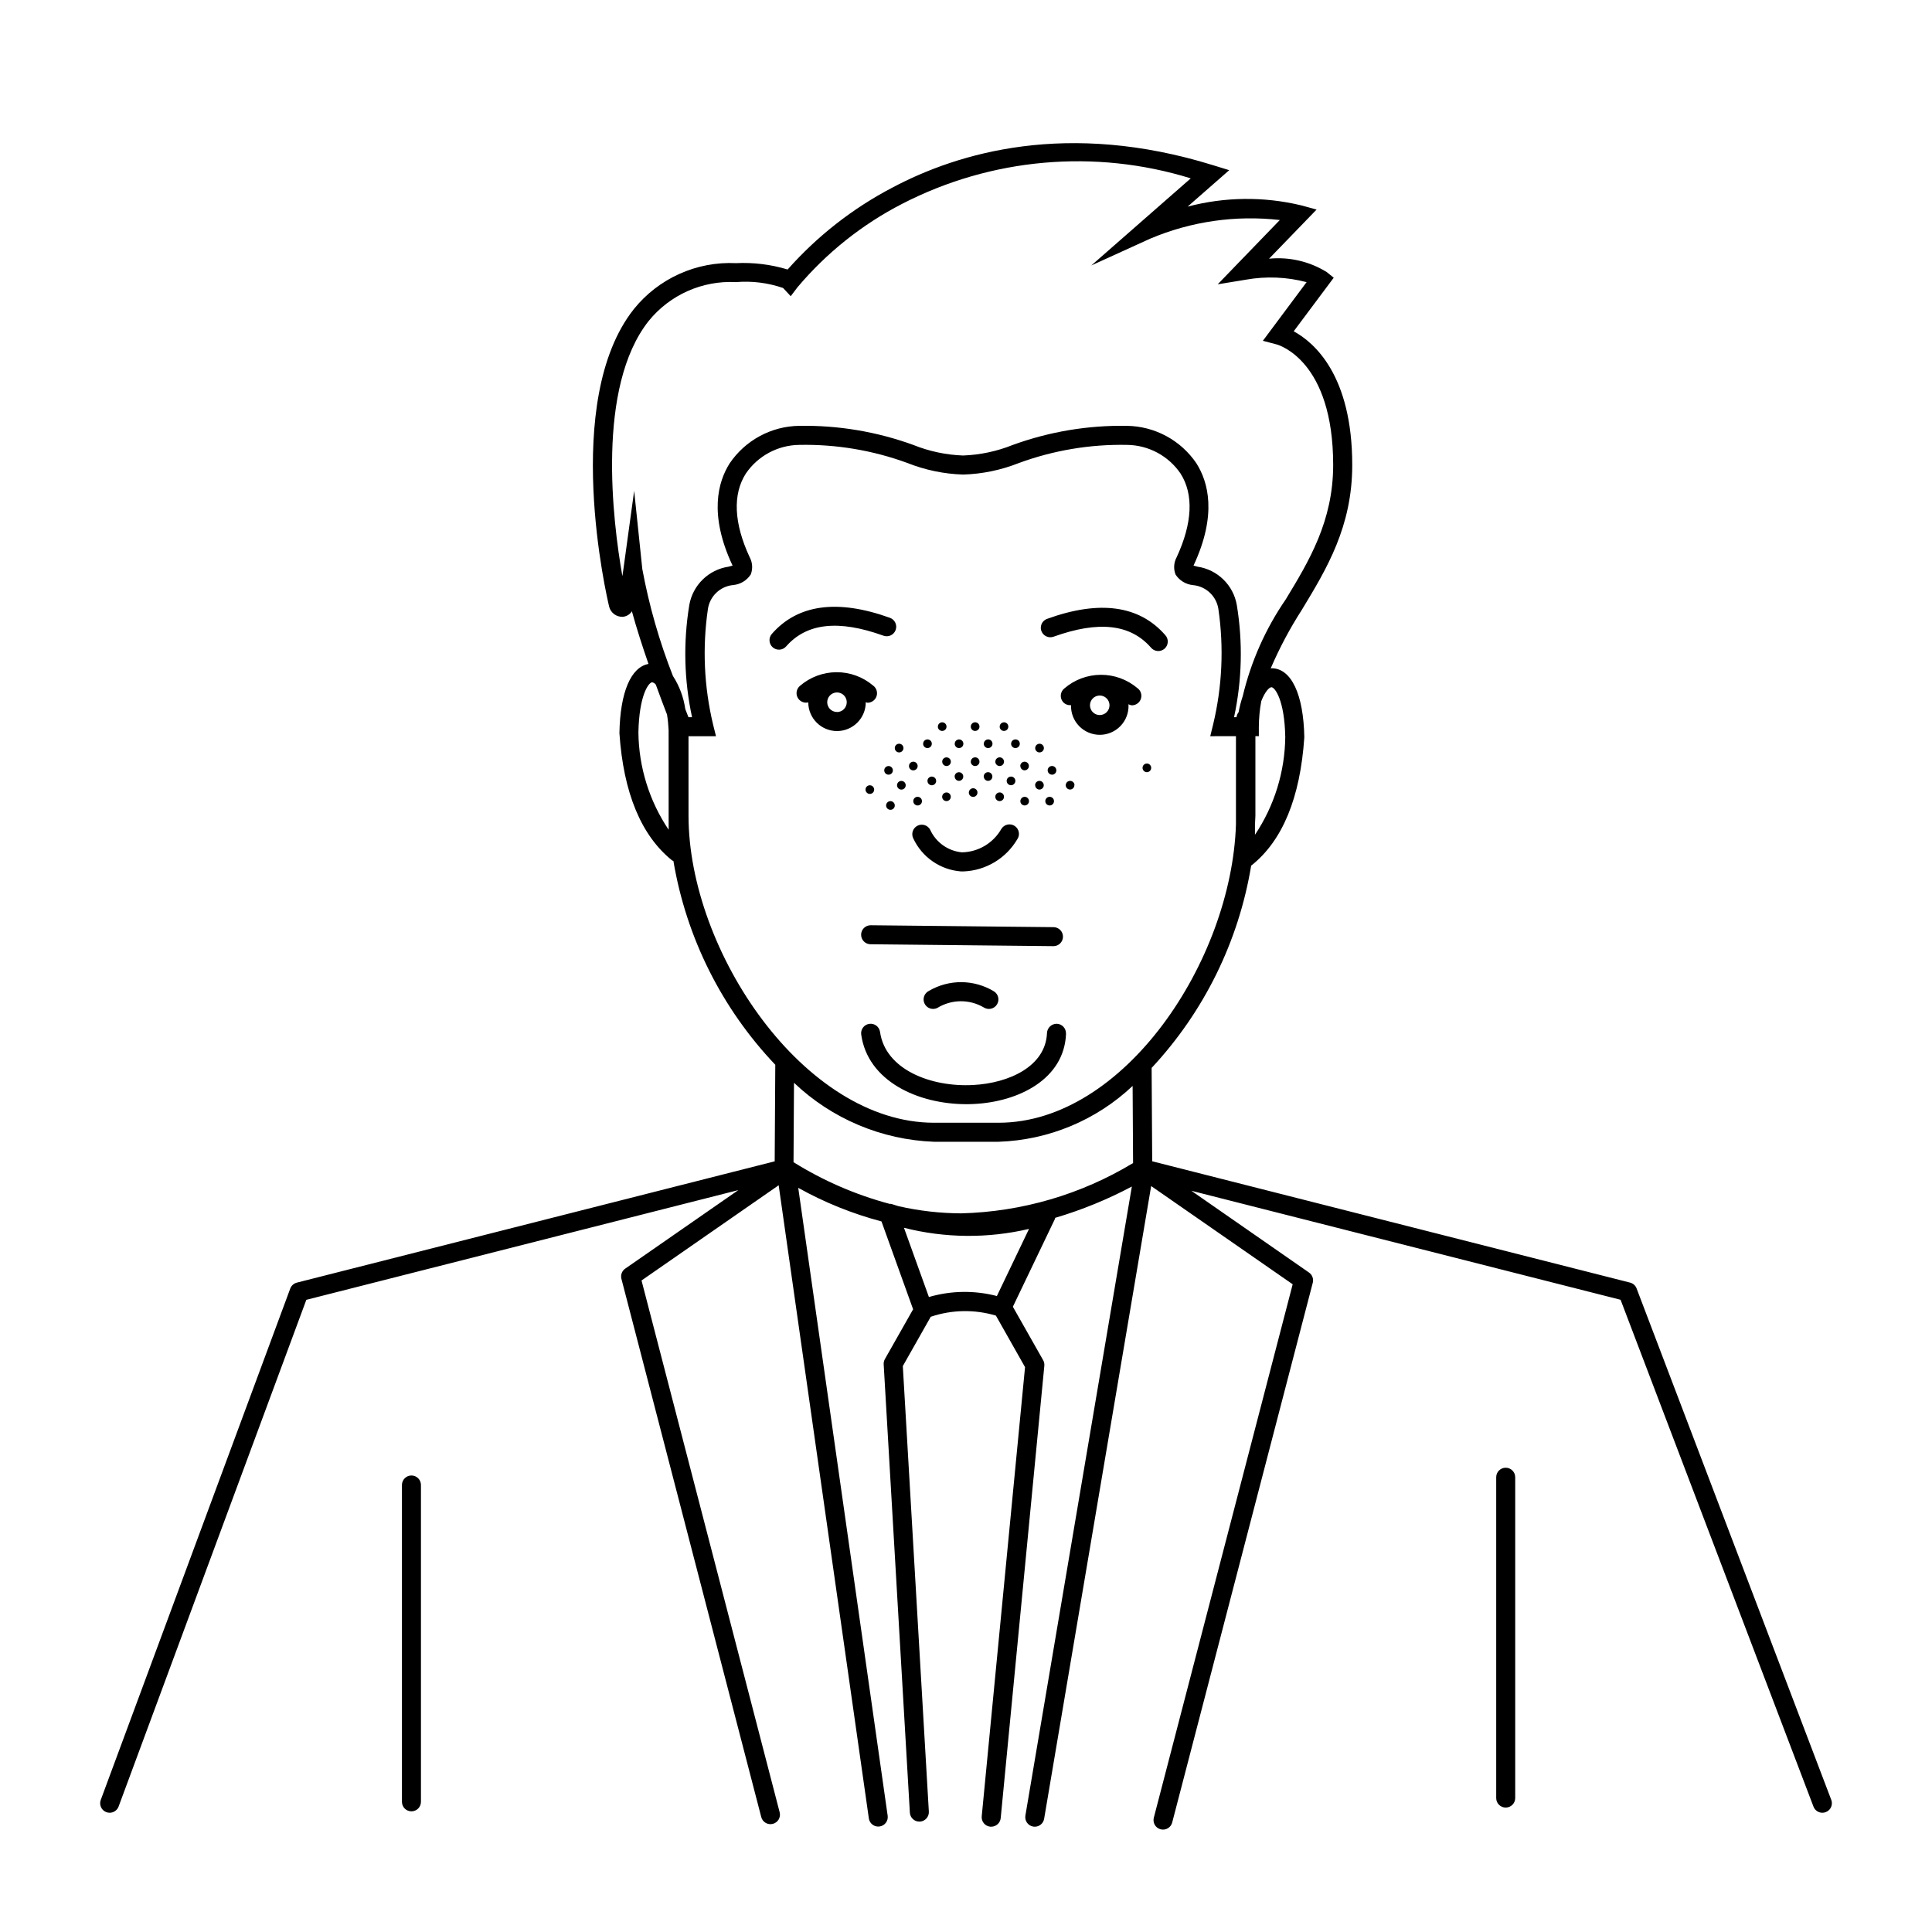
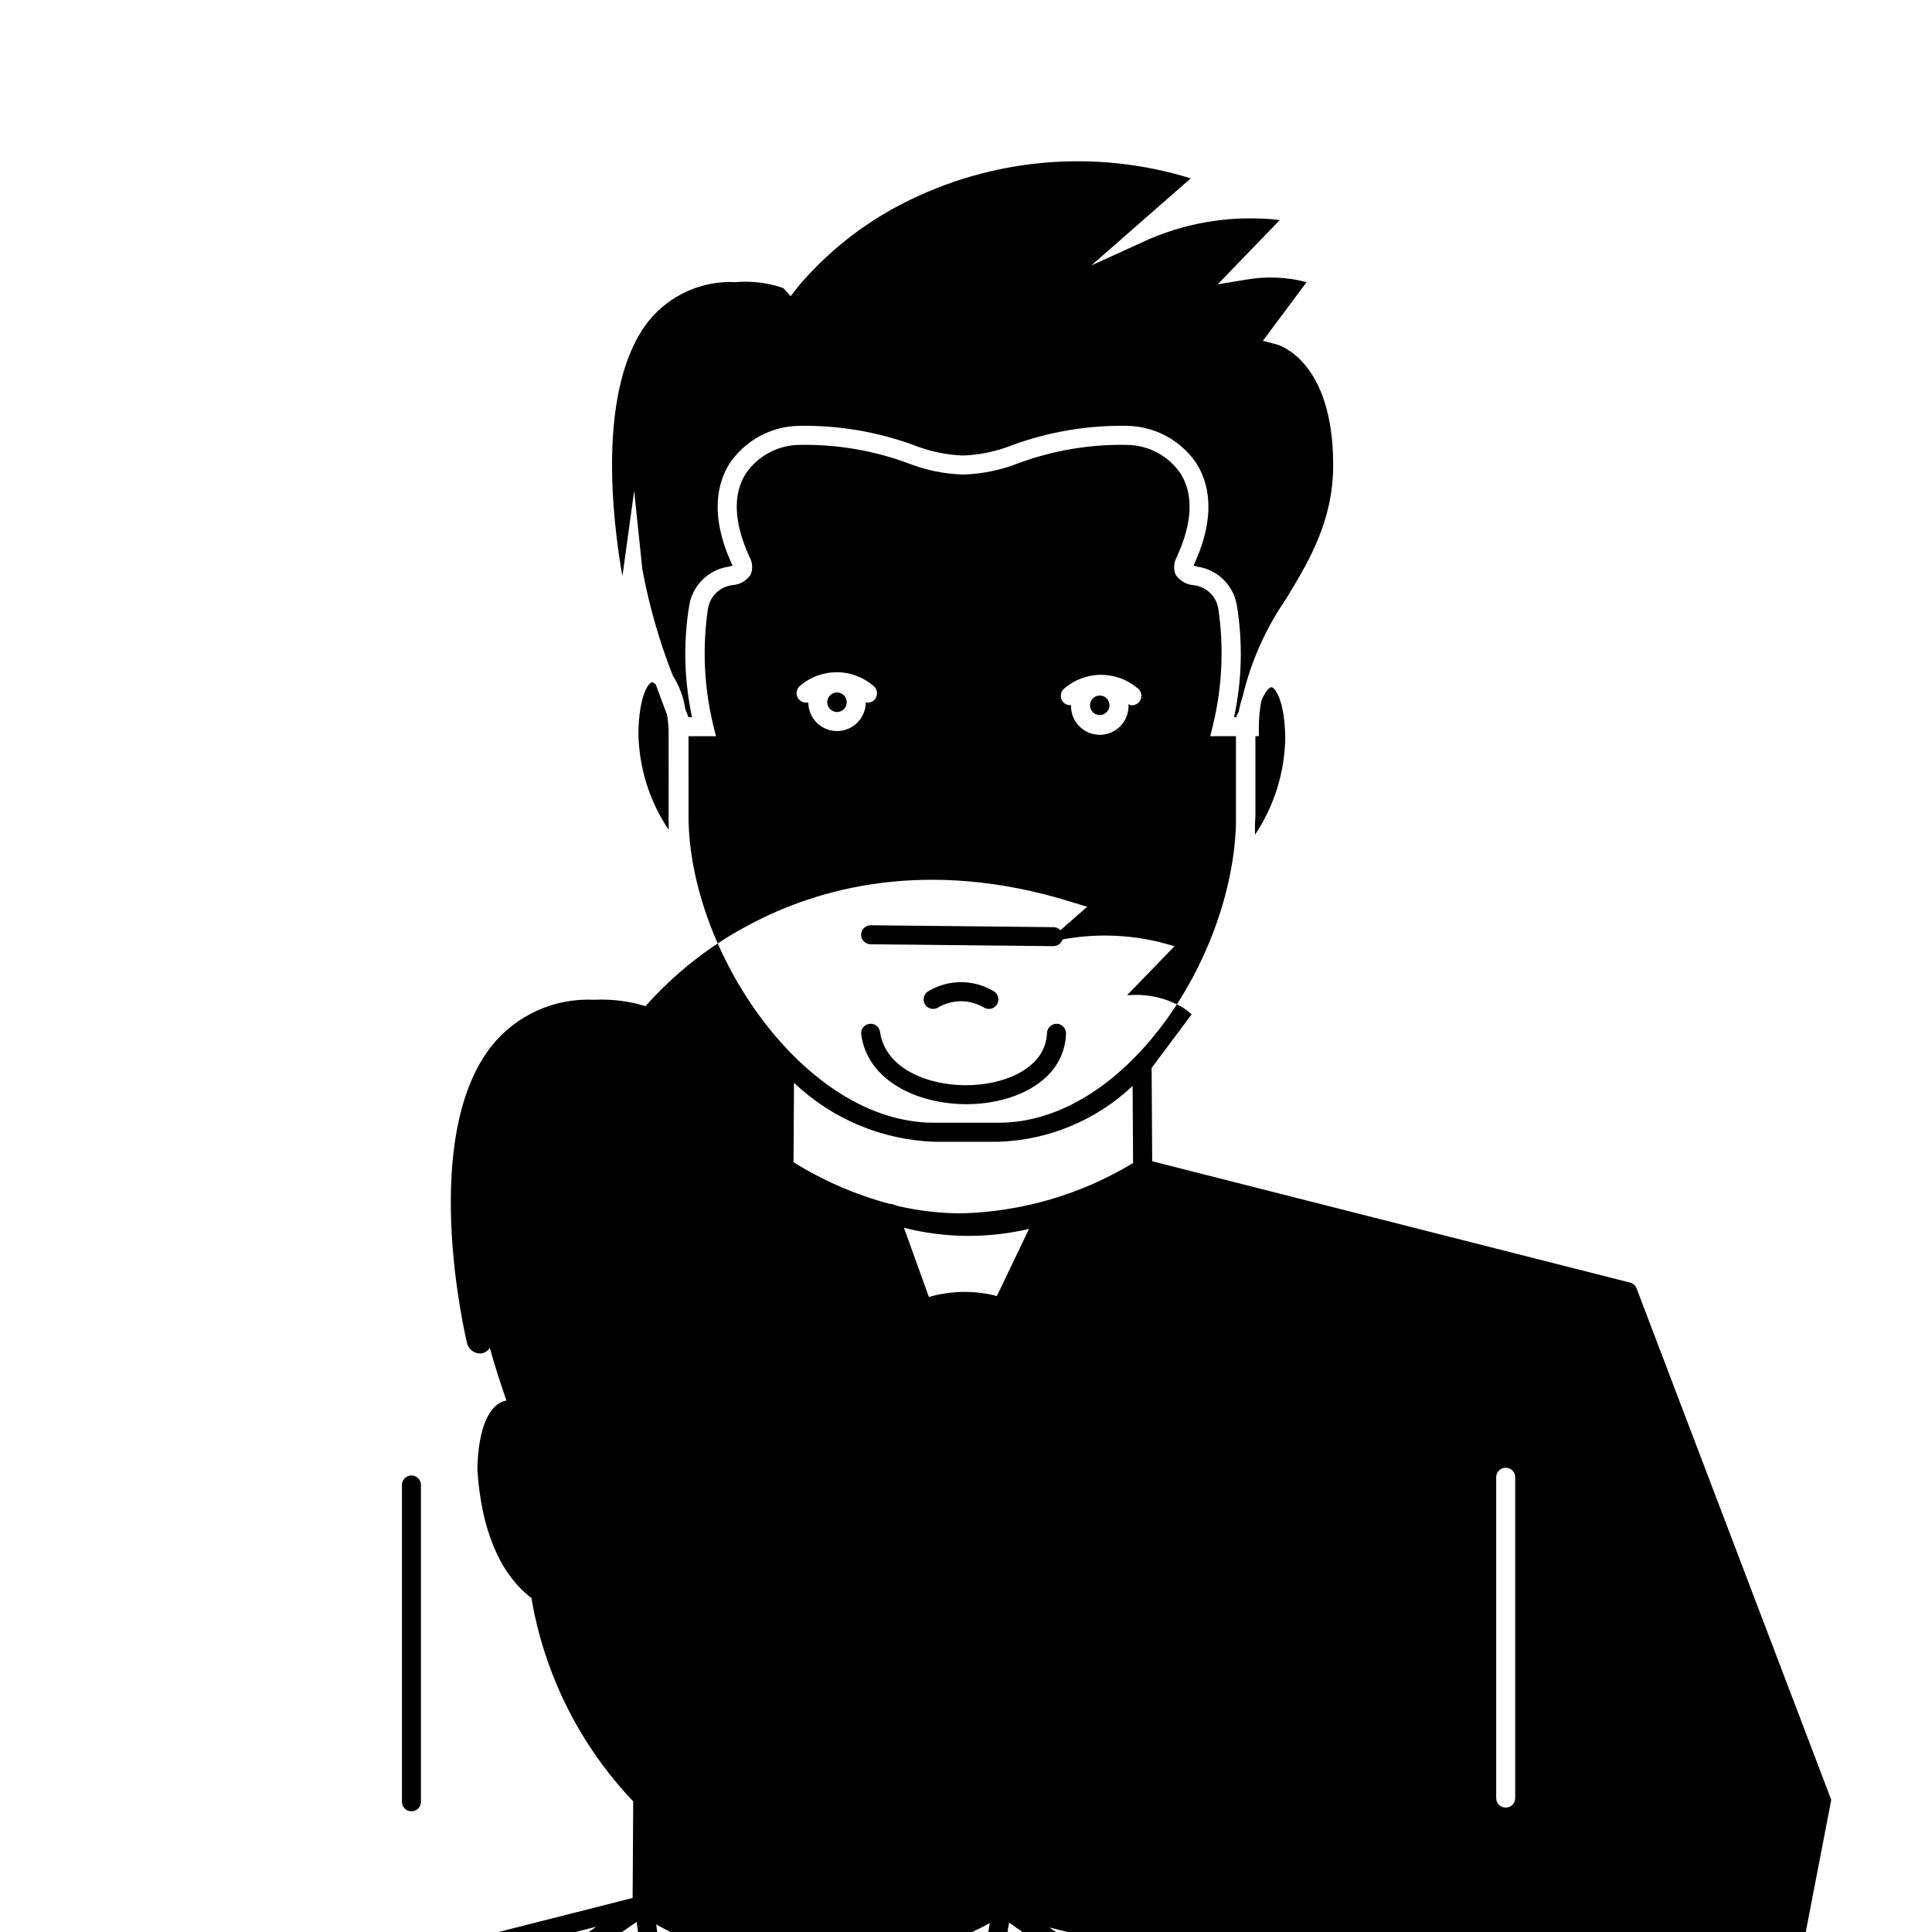
<svg xmlns="http://www.w3.org/2000/svg" fill="#000000" width="800px" height="800px" version="1.1" viewBox="144 144 512 512">
-   <path d="m629.3 620.97-51.586-135.52c-0.289-0.77-0.938-1.344-1.73-1.547l-126.64-32.152-0.152-24.742h0.004c13.887-14.887 23.062-33.547 26.379-53.633 0.023 0 0.055 0 0.082-0.031 8.219-6.551 12.922-17.914 14-33.957-0.211-11.391-3.438-18.234-8.625-18.297-0.102 0-0.188 0.047-0.289 0.051 2.332-5.426 5.113-10.652 8.309-15.617 6.551-10.812 13.305-21.992 13.305-38.289 0-23.789-10.078-32.484-15.512-35.441l10.609-14.199-1.883-1.512c-4.562-2.816-9.922-4.055-15.254-3.527l12.594-13.02-4.106-1.125v0.004c-9.898-2.375-20.23-2.258-30.074 0.34l11.027-9.656-4.312-1.328c-38.5-11.926-67.457-3.352-84.93 5.93-10.508 5.488-19.922 12.848-27.785 21.719-4.43-1.34-9.055-1.91-13.676-1.684-10.473-0.504-20.555 4.043-27.113 12.223-19.227 24.359-7.106 76.402-6.492 78.887 0.445 1.605 1.945 2.688 3.609 2.613 0.98-0.094 1.867-0.633 2.398-1.461 1.238 4.508 2.82 9.395 4.398 13.949-4.641 0.84-7.512 7.457-7.703 18.348 1.066 15.836 5.785 27.18 14 33.754 0.086 0.07 0.211 0.051 0.301 0.105l0.004 0.004c3.418 20.293 12.82 39.102 27 54.016l-0.156 25.59-126.64 32.148c-0.801 0.207-1.453 0.793-1.742 1.57l-50.219 135.52c-0.234 0.625-0.207 1.32 0.07 1.926 0.281 0.609 0.789 1.082 1.414 1.312 0.281 0.105 0.578 0.156 0.879 0.156 1.051 0 1.996-0.652 2.363-1.641l49.754-134.29 114.49-29.078-29.98 20.812v-0.004c-0.871 0.602-1.273 1.684-1.008 2.707l37.055 142.63c0.348 1.348 1.723 2.156 3.07 1.809 0.648-0.168 1.203-0.586 1.543-1.16 0.34-0.578 0.434-1.266 0.266-1.914l-36.605-140.93 36.344-25.23 23.902 167.83c0.215 1.355 1.48 2.289 2.84 2.098s2.316-1.441 2.148-2.805l-23.703-166.44c6.953 3.875 14.363 6.863 22.059 8.902l8.383 23.285-7.481 13.199c-0.238 0.426-0.352 0.906-0.32 1.391l6.938 118.8v0.004c0.078 1.332 1.184 2.375 2.519 2.371h0.145c1.387-0.082 2.449-1.27 2.367-2.66l-6.898-118.06 7.402-13.07v0.004c5.586-1.887 11.617-1.992 17.266-0.309l7.723 13.656-11.48 119.04c-0.133 1.383 0.883 2.613 2.266 2.746h0.25c1.301 0.004 2.391-0.984 2.516-2.277l11.559-119.85c0.055-0.527-0.055-1.055-0.316-1.512l-8.02-14.152 11.164-23.301c0.039-0.082 0-0.172 0.039-0.258 7.035-2.078 13.848-4.859 20.328-8.297l-28.215 166.71 0.004-0.004c-0.113 0.66 0.039 1.34 0.43 1.883 0.387 0.547 0.973 0.914 1.633 1.027 0.141 0.02 0.281 0.031 0.426 0.035 1.227-0.004 2.273-0.891 2.477-2.102l28.363-167.68 37.504 26.035-36.777 141.27c-0.195 0.656-0.117 1.363 0.215 1.961 0.336 0.598 0.902 1.031 1.562 1.203 0.664 0.172 1.367 0.07 1.949-0.289 0.586-0.355 1-0.938 1.145-1.605l37.234-142.96c0.262-1.02-0.141-2.098-1.008-2.699l-31.172-21.664 113.75 28.887 51.121 134.32c0.371 0.98 1.312 1.625 2.359 1.625 0.305 0 0.609-0.059 0.895-0.168 0.625-0.238 1.129-0.711 1.402-1.32 0.277-0.609 0.297-1.305 0.059-1.93zm-237.8-174.39h17.129c13.25-0.434 25.887-5.695 35.527-14.797l0.121 20.441v-0.004c-13.758 8.32-29.441 12.914-45.512 13.332-5.598-0.02-11.172-0.656-16.629-1.898-0.613-0.195-1.238-0.363-1.844-0.578v-0.004c-0.176-0.031-0.355-0.047-0.531-0.035-8.988-2.402-17.57-6.121-25.469-11.043l0.125-21.051v0.004c10.043 9.555 23.234 15.113 37.086 15.633zm89.449-120.46c0.875 0 3.473 3.32 3.656 13.141h0.004c-0.094 9.254-2.887 18.277-8.031 25.969v-2.629c0-0.797 0.117-1.602 0.117-2.394v-21.109h0.91v-2.519 0.004c0.016-2.273 0.23-4.539 0.645-6.773 0.977-2.504 2.106-3.688 2.699-3.688zm-168.89-52.047-2.836 20.656c-0.098 0.711-0.195 1.359-0.289 1.953-2.59-14.738-6.914-50.047 6.969-67.621 5.621-6.938 14.219-10.766 23.137-10.297 4.227-0.355 8.48 0.176 12.492 1.559l2.016 2.172 1.809-2.383c7.68-9.113 17.09-16.617 27.684-22.074 23.637-12.195 51.113-14.625 76.523-6.773l-26.355 23.086 15.594-7.098c10.836-4.586 22.672-6.285 34.363-4.945l-16.465 17.039 7.508-1.234h-0.004c5.336-0.945 10.812-0.723 16.055 0.66l-11.586 15.539 3.606 0.953c0.609 0.16 15.023 4.297 15.023 31.945 0 14.895-6.394 25.457-12.594 35.676h-0.004c-5.34 7.769-9.199 16.461-11.375 25.637-0.465 1.375-0.828 2.785-1.082 4.211-0.312 0.379-0.508 0.84-0.555 1.328h-0.656c2.109-9.777 2.356-19.859 0.727-29.727-0.914-5.277-5.113-9.375-10.41-10.16-0.332-0.086-0.727-0.188-1.055-0.281l0.035-0.098c6.262-13.441 3.844-22.113 0.715-27.023h0.004c-4.152-6.121-11.035-9.828-18.43-9.922-10.301-0.176-20.547 1.539-30.23 5.062-4.195 1.688-8.652 2.637-13.172 2.801-4.523-0.164-8.98-1.113-13.18-2.801-9.684-3.523-19.93-5.238-30.23-5.062-7.394 0.094-14.277 3.801-18.43 9.922-3.129 4.914-5.543 13.602 0.699 26.988l0.055 0.133c-0.332 0.098-0.727 0.195-1.055 0.281h0.004c-5.301 0.785-9.496 4.883-10.414 10.16-1.625 9.867-1.379 19.949 0.73 29.727h-0.957l-0.836-2.156c-0.445-3.129-1.566-6.125-3.277-8.777-3.602-9.156-6.316-18.637-8.109-28.309zm9.141 89.828c-5.117-7.617-7.902-16.559-8.016-25.734 0.18-10.035 2.769-13.348 3.648-13.355h-0.004c0.387 0.082 0.727 0.301 0.965 0.613 1.133 3.125 2.172 5.871 2.984 7.965h-0.004c0.219 1.363 0.355 2.742 0.418 4.121zm5.238-24.801h7.305l-0.777-3.129v-0.004c-2.391-10-2.856-20.367-1.367-30.543 0.492-3.43 3.277-6.074 6.731-6.383 1.895-0.184 3.602-1.219 4.633-2.816 0.574-1.492 0.465-3.16-0.297-4.566-4.191-9.004-4.535-16.672-1.008-22.168 3.203-4.695 8.5-7.531 14.184-7.59 9.762-0.191 19.473 1.438 28.641 4.801 4.711 1.871 9.711 2.91 14.777 3.062 5.066-0.152 10.062-1.191 14.773-3.062 9.164-3.363 18.879-4.992 28.641-4.801 5.684 0.059 10.98 2.894 14.18 7.59 3.527 5.516 3.16 13.184-1.047 22.223-0.75 1.398-0.848 3.055-0.277 4.535 1.031 1.598 2.742 2.637 4.637 2.816 3.449 0.312 6.234 2.953 6.727 6.383 1.473 10.172 1 20.531-1.398 30.527l-0.766 3.125 6.812-0.004v23.434c-1.188 36.16-29.68 79.008-62.895 79.008h-17.129c-34.426 0-65.051-45.492-65.051-81.355l-0.004-21c-0.02-0.027-0.02-0.055-0.02-0.086zm81.746 148.36c-5.918-1.539-12.141-1.449-18.016 0.262l-6.609-18.348c10.863 2.758 22.234 2.859 33.145 0.297zm17.879-161.02c-1.082 0.863-1.266 2.441-0.41 3.527 0.527 0.648 1.348 0.984 2.176 0.898v0.051c-0.051 2.055 0.727 4.043 2.16 5.516 1.438 1.473 3.406 2.301 5.461 2.301 2.055 0 4.023-0.828 5.457-2.301 1.438-1.473 2.215-3.461 2.164-5.516 0-0.098-0.023-0.188-0.031-0.281v-0.004c0.285 0.152 0.594 0.25 0.91 0.289 1.098 0 2.07-0.707 2.406-1.754 0.332-1.047-0.047-2.188-0.945-2.82-2.707-2.289-6.144-3.535-9.691-3.516-3.547 0.016-6.969 1.297-9.656 3.609zm9.383 7.055h-0.004c-1.047 0-1.988-0.629-2.387-1.598-0.402-0.965-0.18-2.074 0.559-2.816 0.738-0.738 1.852-0.957 2.816-0.559 0.965 0.398 1.598 1.344 1.598 2.387 0 0.688-0.273 1.344-0.758 1.828s-1.141 0.758-1.828 0.758zm-62.016-3.41c0.168 0.031 0.312 0.152 0.473 0.152v-0.004c1.094 0 2.066-0.707 2.398-1.754 0.332-1.043-0.047-2.184-0.945-2.82-2.703-2.285-6.137-3.535-9.68-3.519-3.547 0.016-6.969 1.293-9.656 3.602-0.91 0.742-1.188 2.016-0.668 3.07 0.523 1.051 1.703 1.605 2.848 1.332 0.012 4.207 3.434 7.606 7.641 7.594 4.207-0.016 7.606-3.438 7.594-7.644zm-7.617 2.594h-0.004c-1.043 0-1.988-0.629-2.387-1.594-0.398-0.969-0.18-2.078 0.562-2.82 0.738-0.738 1.848-0.957 2.816-0.559 0.965 0.398 1.594 1.344 1.594 2.387 0.004 0.691-0.266 1.352-0.75 1.84-0.484 0.492-1.145 0.766-1.836 0.766zm24.688 31.195h-0.004c1.527 3.367 4.742 5.66 8.426 6.004 4.34-0.082 8.316-2.449 10.457-6.227 0.359-0.578 0.941-0.984 1.605-1.125 0.664-0.145 1.359-0.016 1.93 0.363 0.566 0.379 0.953 0.969 1.078 1.637 0.125 0.672-0.027 1.363-0.422 1.918-2.977 5.047-8.309 8.242-14.16 8.488h-0.75c-2.684-0.203-5.262-1.117-7.477-2.644-2.215-1.527-3.984-3.613-5.129-6.047-0.648-1.23-0.176-2.754 1.055-3.402 1.23-0.648 2.754-0.176 3.402 1.055zm-15.77 25.328 48.453 0.504h-0.004c1.391 0 2.519 1.125 2.519 2.519 0 1.391-1.129 2.516-2.519 2.516h-0.008l-48.453-0.504h0.004c-1.391 0-2.519-1.125-2.519-2.516 0-1.395 1.129-2.519 2.519-2.519zm14.293 20.773-0.004-0.004c-0.297-0.598-0.34-1.289-0.125-1.922 0.211-0.633 0.672-1.156 1.27-1.453 2.617-1.535 5.602-2.336 8.637-2.316 3.035 0.023 6.008 0.863 8.605 2.438 1.18 0.738 1.539 2.293 0.801 3.473-0.734 1.184-2.293 1.543-3.473 0.805-3.816-2.25-8.566-2.207-12.34 0.121-0.598 0.297-1.289 0.344-1.922 0.129-0.633-0.215-1.156-0.672-1.453-1.273zm30.949-98.746-0.004-0.004c-0.469-1.305 0.207-2.746 1.512-3.219 13.91-5.039 24.449-3.57 31.301 4.277 0.473 0.496 0.719 1.164 0.688 1.852-0.031 0.684-0.34 1.324-0.855 1.777-0.516 0.449-1.195 0.672-1.875 0.613-0.684-0.059-1.312-0.395-1.746-0.926-5.445-6.219-13.879-7.152-25.816-2.856l0.004-0.004c-1.297 0.457-2.715-0.211-3.195-1.496zm-71.203 4.309-0.004-0.004c-1.027-0.914-1.133-2.484-0.234-3.527 6.863-7.856 17.391-9.289 31.312-4.281h-0.004c1.309 0.473 1.988 1.918 1.516 3.227-0.473 1.309-1.918 1.988-3.227 1.512-11.922-4.297-20.363-3.359-25.809 2.856l-0.004 0.004c-0.91 1.027-2.481 1.133-3.523 0.234zm-93.215 222v83.965c0 1.391-1.125 2.519-2.516 2.519-1.395 0-2.519-1.129-2.519-2.519v-83.965c0-1.391 1.125-2.519 2.519-2.519 1.391 0 2.516 1.129 2.516 2.519zm289.99-2.039v85.008c0 1.391-1.125 2.516-2.519 2.516-1.391 0-2.516-1.125-2.516-2.516v-85.023c0-1.395 1.125-2.519 2.516-2.519 1.395 0 2.519 1.125 2.519 2.519zm-96.465-188.01c0 0.465-0.277 0.883-0.707 1.059-0.43 0.18-0.926 0.082-1.254-0.246-0.328-0.328-0.426-0.824-0.246-1.254 0.176-0.43 0.594-0.707 1.059-0.707 0.305 0 0.598 0.121 0.812 0.336 0.215 0.215 0.336 0.508 0.336 0.812zm-48.336 6.551 0.004-0.004c0-0.461 0.277-0.883 0.707-1.059 0.43-0.18 0.922-0.082 1.254 0.25 0.328 0.328 0.426 0.82 0.246 1.25-0.176 0.43-0.594 0.711-1.059 0.711-0.309 0-0.605-0.125-0.82-0.344-0.219-0.223-0.336-0.52-0.328-0.828zm-4.773 1.117c0 0.465-0.281 0.883-0.711 1.062-0.43 0.176-0.922 0.078-1.25-0.25-0.328-0.328-0.426-0.824-0.25-1.254 0.18-0.43 0.598-0.707 1.062-0.707 0.305 0 0.598 0.121 0.812 0.336 0.215 0.215 0.336 0.508 0.336 0.812zm1.008-5.367c0-0.465 0.277-0.883 0.707-1.059 0.43-0.18 0.926-0.082 1.254 0.246s0.426 0.824 0.25 1.254c-0.18 0.43-0.598 0.707-1.062 0.707-0.621-0.016-1.113-0.52-1.117-1.137zm7.707 0c0-0.465 0.277-0.891 0.711-1.07 0.43-0.18 0.93-0.082 1.258 0.25 0.332 0.332 0.43 0.828 0.25 1.262-0.18 0.43-0.602 0.711-1.07 0.707-0.617-0.016-1.113-0.52-1.117-1.137zm7.238 0c0.469 0 0.891 0.277 1.07 0.711 0.18 0.43 0.082 0.93-0.246 1.258-0.332 0.332-0.828 0.43-1.262 0.25-0.43-0.18-0.711-0.602-0.711-1.07 0.004-0.309 0.129-0.602 0.352-0.816s0.52-0.328 0.828-0.32zm2.449-2.797c0.004-0.461 0.285-0.879 0.715-1.055 0.43-0.176 0.922-0.078 1.25 0.25 0.328 0.328 0.422 0.824 0.246 1.254-0.18 0.426-0.598 0.707-1.062 0.707-0.621-0.016-1.113-0.523-1.117-1.145zm8.418 2.301v0.004c-0.465 0-0.887-0.277-1.066-0.711-0.18-0.43-0.082-0.93 0.246-1.258 0.332-0.332 0.828-0.43 1.262-0.25 0.43 0.18 0.711 0.602 0.711 1.07 0 0.625-0.496 1.141-1.121 1.156zm-4.488 2.797v0.004c0-0.469 0.277-0.891 0.711-1.07 0.43-0.18 0.926-0.082 1.258 0.246 0.332 0.328 0.43 0.828 0.254 1.258-0.18 0.434-0.602 0.715-1.066 0.715-0.621-0.016-1.117-0.52-1.125-1.141zm10.418 0v0.004c0 0.461-0.281 0.879-0.711 1.055-0.43 0.18-0.922 0.078-1.25-0.25-0.328-0.328-0.426-0.824-0.246-1.25 0.176-0.43 0.598-0.711 1.059-0.711 0.312-0.008 0.617 0.113 0.84 0.332s0.344 0.52 0.34 0.832zm-45.852-1.141c0.469-0.004 0.891 0.277 1.07 0.707 0.18 0.434 0.082 0.93-0.246 1.262-0.328 0.328-0.824 0.43-1.258 0.25-0.434-0.176-0.715-0.598-0.715-1.066 0-0.305 0.121-0.598 0.336-0.816 0.215-0.215 0.508-0.336 0.812-0.336zm-8.348 1.152c0.465 0.004 0.883 0.285 1.059 0.715 0.176 0.43 0.078 0.922-0.25 1.25-0.332 0.328-0.824 0.422-1.254 0.246-0.43-0.18-0.707-0.598-0.707-1.062 0-0.625 0.504-1.137 1.129-1.148zm10.363-5.098c0-0.469 0.281-0.887 0.715-1.066 0.434-0.18 0.93-0.078 1.258 0.254 0.328 0.328 0.426 0.828 0.246 1.258-0.18 0.43-0.602 0.711-1.07 0.707-0.305 0-0.598-0.121-0.812-0.336-0.215-0.219-0.336-0.512-0.336-0.816zm-4.262 1.152c0 0.465-0.281 0.883-0.711 1.059-0.43 0.176-0.922 0.078-1.25-0.25-0.328-0.332-0.426-0.824-0.246-1.254 0.176-0.426 0.594-0.707 1.059-0.707 0.305 0 0.598 0.125 0.812 0.34s0.332 0.508 0.332 0.812zm10.316 1.641 0.004 0.004c0.465 0 0.887 0.281 1.066 0.711 0.176 0.434 0.078 0.93-0.254 1.258-0.332 0.332-0.828 0.43-1.258 0.25-0.434-0.18-0.711-0.605-0.711-1.07 0-0.633 0.512-1.145 1.145-1.148zm3.898-5.094 0.004 0.004c0.465 0 0.883 0.281 1.062 0.707 0.176 0.43 0.078 0.926-0.25 1.254s-0.824 0.426-1.254 0.25c-0.43-0.18-0.707-0.598-0.707-1.062 0-0.633 0.512-1.145 1.145-1.148zm2.172-3.613 0.004 0.004c0-0.465 0.281-0.883 0.711-1.059 0.43-0.176 0.922-0.074 1.25 0.254s0.426 0.824 0.246 1.25c-0.176 0.43-0.594 0.707-1.059 0.707-0.309 0.004-0.602-0.117-0.816-0.336-0.219-0.215-0.34-0.508-0.336-0.816zm11.914-4.535 0.004 0.004c0-0.465 0.281-0.883 0.711-1.059 0.426-0.18 0.922-0.082 1.25 0.246 0.328 0.332 0.426 0.824 0.25 1.254-0.18 0.43-0.598 0.707-1.062 0.707-0.309 0.004-0.602-0.121-0.82-0.34s-0.336-0.516-0.332-0.824zm-7.656 0 0.004 0.004c-0.004-0.465 0.277-0.887 0.707-1.066 0.43-0.184 0.93-0.086 1.258 0.246 0.332 0.328 0.434 0.824 0.254 1.258-0.18 0.43-0.598 0.711-1.066 0.711-0.309 0.004-0.605-0.121-0.824-0.34-0.215-0.219-0.336-0.516-0.336-0.824zm-12.629 4.535v0.004c0-0.465 0.281-0.887 0.715-1.066 0.43-0.18 0.93-0.078 1.258 0.254 0.328 0.328 0.426 0.828 0.246 1.258-0.18 0.43-0.602 0.711-1.07 0.707-0.305 0.004-0.598-0.117-0.816-0.336-0.215-0.215-0.336-0.508-0.336-0.816zm3.906-4.535v0.004c0-0.465 0.277-0.883 0.707-1.059 0.43-0.18 0.926-0.082 1.254 0.246 0.328 0.332 0.426 0.824 0.25 1.254-0.18 0.43-0.598 0.707-1.062 0.707-0.309 0.004-0.605-0.121-0.82-0.34-0.219-0.219-0.34-0.516-0.336-0.824zm-10.262 4.535v0.004c0.465 0 0.887 0.281 1.062 0.711 0.18 0.434 0.082 0.93-0.25 1.258-0.328 0.332-0.824 0.43-1.254 0.25-0.434-0.176-0.715-0.598-0.715-1.066 0-0.305 0.121-0.598 0.336-0.812 0.215-0.219 0.508-0.34 0.812-0.34zm22.441 0-0.004 0.004c0-0.465 0.281-0.887 0.715-1.066 0.43-0.18 0.926-0.078 1.258 0.254 0.328 0.328 0.426 0.828 0.246 1.258-0.18 0.43-0.602 0.711-1.07 0.707-0.305 0.004-0.602-0.117-0.816-0.336-0.219-0.215-0.34-0.508-0.336-0.816zm7.238 0-0.004 0.004c0-0.465 0.281-0.887 0.715-1.066 0.43-0.176 0.926-0.078 1.258 0.25 0.328 0.332 0.426 0.828 0.25 1.258-0.18 0.434-0.602 0.711-1.066 0.711-0.309 0.004-0.602-0.117-0.82-0.336-0.219-0.215-0.34-0.508-0.34-0.816zm6.379 1.152-0.004 0.004c0-0.465 0.277-0.887 0.711-1.066 0.43-0.18 0.926-0.082 1.258 0.246 0.332 0.328 0.43 0.824 0.254 1.258-0.18 0.43-0.602 0.715-1.066 0.715-0.309 0-0.602-0.121-0.82-0.336-0.215-0.215-0.34-0.508-0.34-0.816zm-17.07 3.606v0.008c-0.004-0.469 0.277-0.891 0.707-1.07 0.43-0.18 0.93-0.082 1.258 0.246 0.332 0.332 0.434 0.828 0.254 1.258-0.18 0.434-0.598 0.715-1.066 0.715-0.305 0-0.602-0.117-0.816-0.336-0.219-0.215-0.34-0.508-0.344-0.812zm6.504 0v0.008c-0.004-0.469 0.277-0.891 0.707-1.07 0.43-0.18 0.93-0.082 1.258 0.246 0.332 0.332 0.434 0.828 0.254 1.258-0.18 0.434-0.598 0.715-1.066 0.715-0.305 0-0.602-0.117-0.816-0.336-0.219-0.215-0.34-0.508-0.344-0.812zm-20.594 9.309c0.469 0 0.891 0.281 1.066 0.711 0.18 0.434 0.082 0.93-0.25 1.258-0.332 0.332-0.828 0.43-1.258 0.25-0.434-0.18-0.711-0.605-0.711-1.07 0-0.305 0.121-0.598 0.34-0.816 0.215-0.215 0.508-0.336 0.812-0.332zm-7.211 1.148h0.004c0.465-0.004 0.891 0.277 1.07 0.707 0.18 0.434 0.082 0.93-0.25 1.262-0.328 0.328-0.824 0.43-1.258 0.25-0.43-0.176-0.711-0.598-0.711-1.066 0.004-0.629 0.516-1.141 1.148-1.145zm27.797-1.148c0-0.469 0.281-0.891 0.711-1.07 0.43-0.18 0.926-0.082 1.258 0.246 0.332 0.332 0.43 0.828 0.254 1.258-0.18 0.434-0.602 0.715-1.066 0.715-0.637 0-1.152-0.516-1.156-1.148zm6.637 1.148c0.004-0.465 0.285-0.883 0.711-1.059 0.43-0.176 0.926-0.078 1.25 0.254 0.328 0.328 0.426 0.82 0.25 1.25-0.18 0.43-0.598 0.707-1.062 0.707-0.633 0-1.145-0.512-1.148-1.145zm7.766-1.148c0.465-0.004 0.887 0.277 1.066 0.711 0.18 0.43 0.082 0.926-0.246 1.258-0.332 0.332-0.828 0.43-1.262 0.25-0.43-0.18-0.711-0.602-0.711-1.07 0.004-0.633 0.516-1.145 1.152-1.148zm4.344 62.766c-0.457 12.051-12.543 18.051-24.336 18.641-0.68 0.039-1.371 0.055-2.055 0.055-12.891 0-26.164-6.121-27.891-18.449-0.195-1.379 0.77-2.652 2.148-2.844s2.648 0.77 2.844 2.148c1.402 9.98 13.516 14.676 24.688 14.062 9.496-0.504 19.219-4.941 19.555-13.809l-0.004-0.004c0.09-1.371 1.234-2.43 2.609-2.418 0.672 0.027 1.305 0.316 1.758 0.809 0.453 0.492 0.695 1.148 0.664 1.816z" />
+   <path d="m629.3 620.97-51.586-135.52c-0.289-0.77-0.938-1.344-1.73-1.547l-126.64-32.152-0.152-24.742h0.004l10.609-14.199-1.883-1.512c-4.562-2.816-9.922-4.055-15.254-3.527l12.594-13.02-4.106-1.125v0.004c-9.898-2.375-20.23-2.258-30.074 0.34l11.027-9.656-4.312-1.328c-38.5-11.926-67.457-3.352-84.93 5.93-10.508 5.488-19.922 12.848-27.785 21.719-4.43-1.34-9.055-1.91-13.676-1.684-10.473-0.504-20.555 4.043-27.113 12.223-19.227 24.359-7.106 76.402-6.492 78.887 0.445 1.605 1.945 2.688 3.609 2.613 0.98-0.094 1.867-0.633 2.398-1.461 1.238 4.508 2.82 9.395 4.398 13.949-4.641 0.84-7.512 7.457-7.703 18.348 1.066 15.836 5.785 27.18 14 33.754 0.086 0.07 0.211 0.051 0.301 0.105l0.004 0.004c3.418 20.293 12.82 39.102 27 54.016l-0.156 25.59-126.64 32.148c-0.801 0.207-1.453 0.793-1.742 1.57l-50.219 135.52c-0.234 0.625-0.207 1.32 0.07 1.926 0.281 0.609 0.789 1.082 1.414 1.312 0.281 0.105 0.578 0.156 0.879 0.156 1.051 0 1.996-0.652 2.363-1.641l49.754-134.29 114.49-29.078-29.98 20.812v-0.004c-0.871 0.602-1.273 1.684-1.008 2.707l37.055 142.63c0.348 1.348 1.723 2.156 3.07 1.809 0.648-0.168 1.203-0.586 1.543-1.16 0.34-0.578 0.434-1.266 0.266-1.914l-36.605-140.93 36.344-25.23 23.902 167.83c0.215 1.355 1.48 2.289 2.84 2.098s2.316-1.441 2.148-2.805l-23.703-166.44c6.953 3.875 14.363 6.863 22.059 8.902l8.383 23.285-7.481 13.199c-0.238 0.426-0.352 0.906-0.32 1.391l6.938 118.8v0.004c0.078 1.332 1.184 2.375 2.519 2.371h0.145c1.387-0.082 2.449-1.27 2.367-2.66l-6.898-118.06 7.402-13.07v0.004c5.586-1.887 11.617-1.992 17.266-0.309l7.723 13.656-11.48 119.04c-0.133 1.383 0.883 2.613 2.266 2.746h0.25c1.301 0.004 2.391-0.984 2.516-2.277l11.559-119.85c0.055-0.527-0.055-1.055-0.316-1.512l-8.02-14.152 11.164-23.301c0.039-0.082 0-0.172 0.039-0.258 7.035-2.078 13.848-4.859 20.328-8.297l-28.215 166.71 0.004-0.004c-0.113 0.66 0.039 1.34 0.43 1.883 0.387 0.547 0.973 0.914 1.633 1.027 0.141 0.02 0.281 0.031 0.426 0.035 1.227-0.004 2.273-0.891 2.477-2.102l28.363-167.68 37.504 26.035-36.777 141.27c-0.195 0.656-0.117 1.363 0.215 1.961 0.336 0.598 0.902 1.031 1.562 1.203 0.664 0.172 1.367 0.07 1.949-0.289 0.586-0.355 1-0.938 1.145-1.605l37.234-142.96c0.262-1.02-0.141-2.098-1.008-2.699l-31.172-21.664 113.75 28.887 51.121 134.32c0.371 0.98 1.312 1.625 2.359 1.625 0.305 0 0.609-0.059 0.895-0.168 0.625-0.238 1.129-0.711 1.402-1.32 0.277-0.609 0.297-1.305 0.059-1.93zm-237.8-174.39h17.129c13.25-0.434 25.887-5.695 35.527-14.797l0.121 20.441v-0.004c-13.758 8.32-29.441 12.914-45.512 13.332-5.598-0.02-11.172-0.656-16.629-1.898-0.613-0.195-1.238-0.363-1.844-0.578v-0.004c-0.176-0.031-0.355-0.047-0.531-0.035-8.988-2.402-17.57-6.121-25.469-11.043l0.125-21.051v0.004c10.043 9.555 23.234 15.113 37.086 15.633zm89.449-120.46c0.875 0 3.473 3.32 3.656 13.141h0.004c-0.094 9.254-2.887 18.277-8.031 25.969v-2.629c0-0.797 0.117-1.602 0.117-2.394v-21.109h0.91v-2.519 0.004c0.016-2.273 0.23-4.539 0.645-6.773 0.977-2.504 2.106-3.688 2.699-3.688zm-168.89-52.047-2.836 20.656c-0.098 0.711-0.195 1.359-0.289 1.953-2.59-14.738-6.914-50.047 6.969-67.621 5.621-6.938 14.219-10.766 23.137-10.297 4.227-0.355 8.48 0.176 12.492 1.559l2.016 2.172 1.809-2.383c7.68-9.113 17.09-16.617 27.684-22.074 23.637-12.195 51.113-14.625 76.523-6.773l-26.355 23.086 15.594-7.098c10.836-4.586 22.672-6.285 34.363-4.945l-16.465 17.039 7.508-1.234h-0.004c5.336-0.945 10.812-0.723 16.055 0.66l-11.586 15.539 3.606 0.953c0.609 0.16 15.023 4.297 15.023 31.945 0 14.895-6.394 25.457-12.594 35.676h-0.004c-5.34 7.769-9.199 16.461-11.375 25.637-0.465 1.375-0.828 2.785-1.082 4.211-0.312 0.379-0.508 0.84-0.555 1.328h-0.656c2.109-9.777 2.356-19.859 0.727-29.727-0.914-5.277-5.113-9.375-10.41-10.16-0.332-0.086-0.727-0.188-1.055-0.281l0.035-0.098c6.262-13.441 3.844-22.113 0.715-27.023h0.004c-4.152-6.121-11.035-9.828-18.43-9.922-10.301-0.176-20.547 1.539-30.23 5.062-4.195 1.688-8.652 2.637-13.172 2.801-4.523-0.164-8.98-1.113-13.18-2.801-9.684-3.523-19.93-5.238-30.23-5.062-7.394 0.094-14.277 3.801-18.43 9.922-3.129 4.914-5.543 13.602 0.699 26.988l0.055 0.133c-0.332 0.098-0.727 0.195-1.055 0.281h0.004c-5.301 0.785-9.496 4.883-10.414 10.16-1.625 9.867-1.379 19.949 0.73 29.727h-0.957l-0.836-2.156c-0.445-3.129-1.566-6.125-3.277-8.777-3.602-9.156-6.316-18.637-8.109-28.309zm9.141 89.828c-5.117-7.617-7.902-16.559-8.016-25.734 0.18-10.035 2.769-13.348 3.648-13.355h-0.004c0.387 0.082 0.727 0.301 0.965 0.613 1.133 3.125 2.172 5.871 2.984 7.965h-0.004c0.219 1.363 0.355 2.742 0.418 4.121zm5.238-24.801h7.305l-0.777-3.129v-0.004c-2.391-10-2.856-20.367-1.367-30.543 0.492-3.43 3.277-6.074 6.731-6.383 1.895-0.184 3.602-1.219 4.633-2.816 0.574-1.492 0.465-3.16-0.297-4.566-4.191-9.004-4.535-16.672-1.008-22.168 3.203-4.695 8.5-7.531 14.184-7.59 9.762-0.191 19.473 1.438 28.641 4.801 4.711 1.871 9.711 2.91 14.777 3.062 5.066-0.152 10.062-1.191 14.773-3.062 9.164-3.363 18.879-4.992 28.641-4.801 5.684 0.059 10.98 2.894 14.18 7.59 3.527 5.516 3.16 13.184-1.047 22.223-0.75 1.398-0.848 3.055-0.277 4.535 1.031 1.598 2.742 2.637 4.637 2.816 3.449 0.312 6.234 2.953 6.727 6.383 1.473 10.172 1 20.531-1.398 30.527l-0.766 3.125 6.812-0.004v23.434c-1.188 36.16-29.68 79.008-62.895 79.008h-17.129c-34.426 0-65.051-45.492-65.051-81.355l-0.004-21c-0.02-0.027-0.02-0.055-0.02-0.086zm81.746 148.36c-5.918-1.539-12.141-1.449-18.016 0.262l-6.609-18.348c10.863 2.758 22.234 2.859 33.145 0.297zm17.879-161.02c-1.082 0.863-1.266 2.441-0.41 3.527 0.527 0.648 1.348 0.984 2.176 0.898v0.051c-0.051 2.055 0.727 4.043 2.16 5.516 1.438 1.473 3.406 2.301 5.461 2.301 2.055 0 4.023-0.828 5.457-2.301 1.438-1.473 2.215-3.461 2.164-5.516 0-0.098-0.023-0.188-0.031-0.281v-0.004c0.285 0.152 0.594 0.25 0.91 0.289 1.098 0 2.07-0.707 2.406-1.754 0.332-1.047-0.047-2.188-0.945-2.82-2.707-2.289-6.144-3.535-9.691-3.516-3.547 0.016-6.969 1.297-9.656 3.609zm9.383 7.055h-0.004c-1.047 0-1.988-0.629-2.387-1.598-0.402-0.965-0.18-2.074 0.559-2.816 0.738-0.738 1.852-0.957 2.816-0.559 0.965 0.398 1.598 1.344 1.598 2.387 0 0.688-0.273 1.344-0.758 1.828s-1.141 0.758-1.828 0.758zm-62.016-3.41c0.168 0.031 0.312 0.152 0.473 0.152v-0.004c1.094 0 2.066-0.707 2.398-1.754 0.332-1.043-0.047-2.184-0.945-2.82-2.703-2.285-6.137-3.535-9.68-3.519-3.547 0.016-6.969 1.293-9.656 3.602-0.91 0.742-1.188 2.016-0.668 3.07 0.523 1.051 1.703 1.605 2.848 1.332 0.012 4.207 3.434 7.606 7.641 7.594 4.207-0.016 7.606-3.438 7.594-7.644zm-7.617 2.594h-0.004c-1.043 0-1.988-0.629-2.387-1.594-0.398-0.969-0.18-2.078 0.562-2.82 0.738-0.738 1.848-0.957 2.816-0.559 0.965 0.398 1.594 1.344 1.594 2.387 0.004 0.691-0.266 1.352-0.75 1.84-0.484 0.492-1.145 0.766-1.836 0.766zm24.688 31.195h-0.004c1.527 3.367 4.742 5.66 8.426 6.004 4.34-0.082 8.316-2.449 10.457-6.227 0.359-0.578 0.941-0.984 1.605-1.125 0.664-0.145 1.359-0.016 1.93 0.363 0.566 0.379 0.953 0.969 1.078 1.637 0.125 0.672-0.027 1.363-0.422 1.918-2.977 5.047-8.309 8.242-14.16 8.488h-0.75c-2.684-0.203-5.262-1.117-7.477-2.644-2.215-1.527-3.984-3.613-5.129-6.047-0.648-1.23-0.176-2.754 1.055-3.402 1.23-0.648 2.754-0.176 3.402 1.055zm-15.77 25.328 48.453 0.504h-0.004c1.391 0 2.519 1.125 2.519 2.519 0 1.391-1.129 2.516-2.519 2.516h-0.008l-48.453-0.504h0.004c-1.391 0-2.519-1.125-2.519-2.516 0-1.395 1.129-2.519 2.519-2.519zm14.293 20.773-0.004-0.004c-0.297-0.598-0.34-1.289-0.125-1.922 0.211-0.633 0.672-1.156 1.27-1.453 2.617-1.535 5.602-2.336 8.637-2.316 3.035 0.023 6.008 0.863 8.605 2.438 1.18 0.738 1.539 2.293 0.801 3.473-0.734 1.184-2.293 1.543-3.473 0.805-3.816-2.25-8.566-2.207-12.34 0.121-0.598 0.297-1.289 0.344-1.922 0.129-0.633-0.215-1.156-0.672-1.453-1.273zm30.949-98.746-0.004-0.004c-0.469-1.305 0.207-2.746 1.512-3.219 13.91-5.039 24.449-3.57 31.301 4.277 0.473 0.496 0.719 1.164 0.688 1.852-0.031 0.684-0.34 1.324-0.855 1.777-0.516 0.449-1.195 0.672-1.875 0.613-0.684-0.059-1.312-0.395-1.746-0.926-5.445-6.219-13.879-7.152-25.816-2.856l0.004-0.004c-1.297 0.457-2.715-0.211-3.195-1.496zm-71.203 4.309-0.004-0.004c-1.027-0.914-1.133-2.484-0.234-3.527 6.863-7.856 17.391-9.289 31.312-4.281h-0.004c1.309 0.473 1.988 1.918 1.516 3.227-0.473 1.309-1.918 1.988-3.227 1.512-11.922-4.297-20.363-3.359-25.809 2.856l-0.004 0.004c-0.91 1.027-2.481 1.133-3.523 0.234zm-93.215 222v83.965c0 1.391-1.125 2.519-2.516 2.519-1.395 0-2.519-1.129-2.519-2.519v-83.965c0-1.391 1.125-2.519 2.519-2.519 1.391 0 2.516 1.129 2.516 2.519zm289.99-2.039v85.008c0 1.391-1.125 2.516-2.519 2.516-1.391 0-2.516-1.125-2.516-2.516v-85.023c0-1.395 1.125-2.519 2.516-2.519 1.395 0 2.519 1.125 2.519 2.519zm-96.465-188.01c0 0.465-0.277 0.883-0.707 1.059-0.43 0.18-0.926 0.082-1.254-0.246-0.328-0.328-0.426-0.824-0.246-1.254 0.176-0.43 0.594-0.707 1.059-0.707 0.305 0 0.598 0.121 0.812 0.336 0.215 0.215 0.336 0.508 0.336 0.812zm-48.336 6.551 0.004-0.004c0-0.461 0.277-0.883 0.707-1.059 0.43-0.18 0.922-0.082 1.254 0.25 0.328 0.328 0.426 0.82 0.246 1.25-0.176 0.43-0.594 0.711-1.059 0.711-0.309 0-0.605-0.125-0.82-0.344-0.219-0.223-0.336-0.52-0.328-0.828zm-4.773 1.117c0 0.465-0.281 0.883-0.711 1.062-0.43 0.176-0.922 0.078-1.25-0.25-0.328-0.328-0.426-0.824-0.25-1.254 0.18-0.43 0.598-0.707 1.062-0.707 0.305 0 0.598 0.121 0.812 0.336 0.215 0.215 0.336 0.508 0.336 0.812zm1.008-5.367c0-0.465 0.277-0.883 0.707-1.059 0.43-0.18 0.926-0.082 1.254 0.246s0.426 0.824 0.25 1.254c-0.18 0.43-0.598 0.707-1.062 0.707-0.621-0.016-1.113-0.52-1.117-1.137zm7.707 0c0-0.465 0.277-0.891 0.711-1.07 0.43-0.18 0.93-0.082 1.258 0.25 0.332 0.332 0.43 0.828 0.25 1.262-0.18 0.43-0.602 0.711-1.07 0.707-0.617-0.016-1.113-0.52-1.117-1.137zm7.238 0c0.469 0 0.891 0.277 1.07 0.711 0.18 0.43 0.082 0.93-0.246 1.258-0.332 0.332-0.828 0.43-1.262 0.25-0.43-0.18-0.711-0.602-0.711-1.07 0.004-0.309 0.129-0.602 0.352-0.816s0.52-0.328 0.828-0.32zm2.449-2.797c0.004-0.461 0.285-0.879 0.715-1.055 0.43-0.176 0.922-0.078 1.25 0.25 0.328 0.328 0.422 0.824 0.246 1.254-0.18 0.426-0.598 0.707-1.062 0.707-0.621-0.016-1.113-0.523-1.117-1.145zm8.418 2.301v0.004c-0.465 0-0.887-0.277-1.066-0.711-0.18-0.43-0.082-0.93 0.246-1.258 0.332-0.332 0.828-0.43 1.262-0.25 0.43 0.18 0.711 0.602 0.711 1.07 0 0.625-0.496 1.141-1.121 1.156zm-4.488 2.797v0.004c0-0.469 0.277-0.891 0.711-1.07 0.43-0.18 0.926-0.082 1.258 0.246 0.332 0.328 0.43 0.828 0.254 1.258-0.18 0.434-0.602 0.715-1.066 0.715-0.621-0.016-1.117-0.52-1.125-1.141zm10.418 0v0.004c0 0.461-0.281 0.879-0.711 1.055-0.43 0.18-0.922 0.078-1.25-0.25-0.328-0.328-0.426-0.824-0.246-1.25 0.176-0.43 0.598-0.711 1.059-0.711 0.312-0.008 0.617 0.113 0.84 0.332s0.344 0.52 0.34 0.832zm-45.852-1.141c0.469-0.004 0.891 0.277 1.07 0.707 0.18 0.434 0.082 0.93-0.246 1.262-0.328 0.328-0.824 0.43-1.258 0.25-0.434-0.176-0.715-0.598-0.715-1.066 0-0.305 0.121-0.598 0.336-0.816 0.215-0.215 0.508-0.336 0.812-0.336zm-8.348 1.152c0.465 0.004 0.883 0.285 1.059 0.715 0.176 0.43 0.078 0.922-0.25 1.25-0.332 0.328-0.824 0.422-1.254 0.246-0.43-0.18-0.707-0.598-0.707-1.062 0-0.625 0.504-1.137 1.129-1.148zm10.363-5.098c0-0.469 0.281-0.887 0.715-1.066 0.434-0.18 0.93-0.078 1.258 0.254 0.328 0.328 0.426 0.828 0.246 1.258-0.18 0.43-0.602 0.711-1.07 0.707-0.305 0-0.598-0.121-0.812-0.336-0.215-0.219-0.336-0.512-0.336-0.816zm-4.262 1.152c0 0.465-0.281 0.883-0.711 1.059-0.43 0.176-0.922 0.078-1.25-0.25-0.328-0.332-0.426-0.824-0.246-1.254 0.176-0.426 0.594-0.707 1.059-0.707 0.305 0 0.598 0.125 0.812 0.34s0.332 0.508 0.332 0.812zm10.316 1.641 0.004 0.004c0.465 0 0.887 0.281 1.066 0.711 0.176 0.434 0.078 0.93-0.254 1.258-0.332 0.332-0.828 0.43-1.258 0.25-0.434-0.18-0.711-0.605-0.711-1.07 0-0.633 0.512-1.145 1.145-1.148zm3.898-5.094 0.004 0.004c0.465 0 0.883 0.281 1.062 0.707 0.176 0.43 0.078 0.926-0.25 1.254s-0.824 0.426-1.254 0.25c-0.43-0.18-0.707-0.598-0.707-1.062 0-0.633 0.512-1.145 1.145-1.148zm2.172-3.613 0.004 0.004c0-0.465 0.281-0.883 0.711-1.059 0.43-0.176 0.922-0.074 1.25 0.254s0.426 0.824 0.246 1.25c-0.176 0.43-0.594 0.707-1.059 0.707-0.309 0.004-0.602-0.117-0.816-0.336-0.219-0.215-0.34-0.508-0.336-0.816zm11.914-4.535 0.004 0.004c0-0.465 0.281-0.883 0.711-1.059 0.426-0.18 0.922-0.082 1.25 0.246 0.328 0.332 0.426 0.824 0.25 1.254-0.18 0.43-0.598 0.707-1.062 0.707-0.309 0.004-0.602-0.121-0.82-0.34s-0.336-0.516-0.332-0.824zm-7.656 0 0.004 0.004c-0.004-0.465 0.277-0.887 0.707-1.066 0.43-0.184 0.93-0.086 1.258 0.246 0.332 0.328 0.434 0.824 0.254 1.258-0.18 0.43-0.598 0.711-1.066 0.711-0.309 0.004-0.605-0.121-0.824-0.34-0.215-0.219-0.336-0.516-0.336-0.824zm-12.629 4.535v0.004c0-0.465 0.281-0.887 0.715-1.066 0.43-0.18 0.93-0.078 1.258 0.254 0.328 0.328 0.426 0.828 0.246 1.258-0.18 0.43-0.602 0.711-1.07 0.707-0.305 0.004-0.598-0.117-0.816-0.336-0.215-0.215-0.336-0.508-0.336-0.816zm3.906-4.535v0.004c0-0.465 0.277-0.883 0.707-1.059 0.43-0.18 0.926-0.082 1.254 0.246 0.328 0.332 0.426 0.824 0.25 1.254-0.18 0.43-0.598 0.707-1.062 0.707-0.309 0.004-0.605-0.121-0.82-0.34-0.219-0.219-0.34-0.516-0.336-0.824zm-10.262 4.535v0.004c0.465 0 0.887 0.281 1.062 0.711 0.18 0.434 0.082 0.93-0.25 1.258-0.328 0.332-0.824 0.43-1.254 0.25-0.434-0.176-0.715-0.598-0.715-1.066 0-0.305 0.121-0.598 0.336-0.812 0.215-0.219 0.508-0.34 0.812-0.34zm22.441 0-0.004 0.004c0-0.465 0.281-0.887 0.715-1.066 0.43-0.18 0.926-0.078 1.258 0.254 0.328 0.328 0.426 0.828 0.246 1.258-0.18 0.43-0.602 0.711-1.07 0.707-0.305 0.004-0.602-0.117-0.816-0.336-0.219-0.215-0.34-0.508-0.336-0.816zm7.238 0-0.004 0.004c0-0.465 0.281-0.887 0.715-1.066 0.43-0.176 0.926-0.078 1.258 0.25 0.328 0.332 0.426 0.828 0.25 1.258-0.18 0.434-0.602 0.711-1.066 0.711-0.309 0.004-0.602-0.117-0.82-0.336-0.219-0.215-0.34-0.508-0.34-0.816zm6.379 1.152-0.004 0.004c0-0.465 0.277-0.887 0.711-1.066 0.43-0.18 0.926-0.082 1.258 0.246 0.332 0.328 0.43 0.824 0.254 1.258-0.18 0.43-0.602 0.715-1.066 0.715-0.309 0-0.602-0.121-0.82-0.336-0.215-0.215-0.34-0.508-0.34-0.816zm-17.07 3.606v0.008c-0.004-0.469 0.277-0.891 0.707-1.07 0.43-0.18 0.93-0.082 1.258 0.246 0.332 0.332 0.434 0.828 0.254 1.258-0.18 0.434-0.598 0.715-1.066 0.715-0.305 0-0.602-0.117-0.816-0.336-0.219-0.215-0.34-0.508-0.344-0.812zm6.504 0v0.008c-0.004-0.469 0.277-0.891 0.707-1.07 0.43-0.18 0.93-0.082 1.258 0.246 0.332 0.332 0.434 0.828 0.254 1.258-0.18 0.434-0.598 0.715-1.066 0.715-0.305 0-0.602-0.117-0.816-0.336-0.219-0.215-0.34-0.508-0.344-0.812zm-20.594 9.309c0.469 0 0.891 0.281 1.066 0.711 0.18 0.434 0.082 0.93-0.25 1.258-0.332 0.332-0.828 0.43-1.258 0.25-0.434-0.18-0.711-0.605-0.711-1.07 0-0.305 0.121-0.598 0.34-0.816 0.215-0.215 0.508-0.336 0.812-0.332zm-7.211 1.148h0.004c0.465-0.004 0.891 0.277 1.07 0.707 0.18 0.434 0.082 0.93-0.25 1.262-0.328 0.328-0.824 0.43-1.258 0.25-0.43-0.176-0.711-0.598-0.711-1.066 0.004-0.629 0.516-1.141 1.148-1.145zm27.797-1.148c0-0.469 0.281-0.891 0.711-1.07 0.43-0.18 0.926-0.082 1.258 0.246 0.332 0.332 0.43 0.828 0.254 1.258-0.18 0.434-0.602 0.715-1.066 0.715-0.637 0-1.152-0.516-1.156-1.148zm6.637 1.148c0.004-0.465 0.285-0.883 0.711-1.059 0.43-0.176 0.926-0.078 1.25 0.254 0.328 0.328 0.426 0.82 0.25 1.25-0.18 0.43-0.598 0.707-1.062 0.707-0.633 0-1.145-0.512-1.148-1.145zm7.766-1.148c0.465-0.004 0.887 0.277 1.066 0.711 0.18 0.43 0.082 0.926-0.246 1.258-0.332 0.332-0.828 0.43-1.262 0.25-0.43-0.18-0.711-0.602-0.711-1.07 0.004-0.633 0.516-1.145 1.152-1.148zm4.344 62.766c-0.457 12.051-12.543 18.051-24.336 18.641-0.68 0.039-1.371 0.055-2.055 0.055-12.891 0-26.164-6.121-27.891-18.449-0.195-1.379 0.77-2.652 2.148-2.844s2.648 0.77 2.844 2.148c1.402 9.98 13.516 14.676 24.688 14.062 9.496-0.504 19.219-4.941 19.555-13.809l-0.004-0.004c0.09-1.371 1.234-2.43 2.609-2.418 0.672 0.027 1.305 0.316 1.758 0.809 0.453 0.492 0.695 1.148 0.664 1.816z" />
</svg>